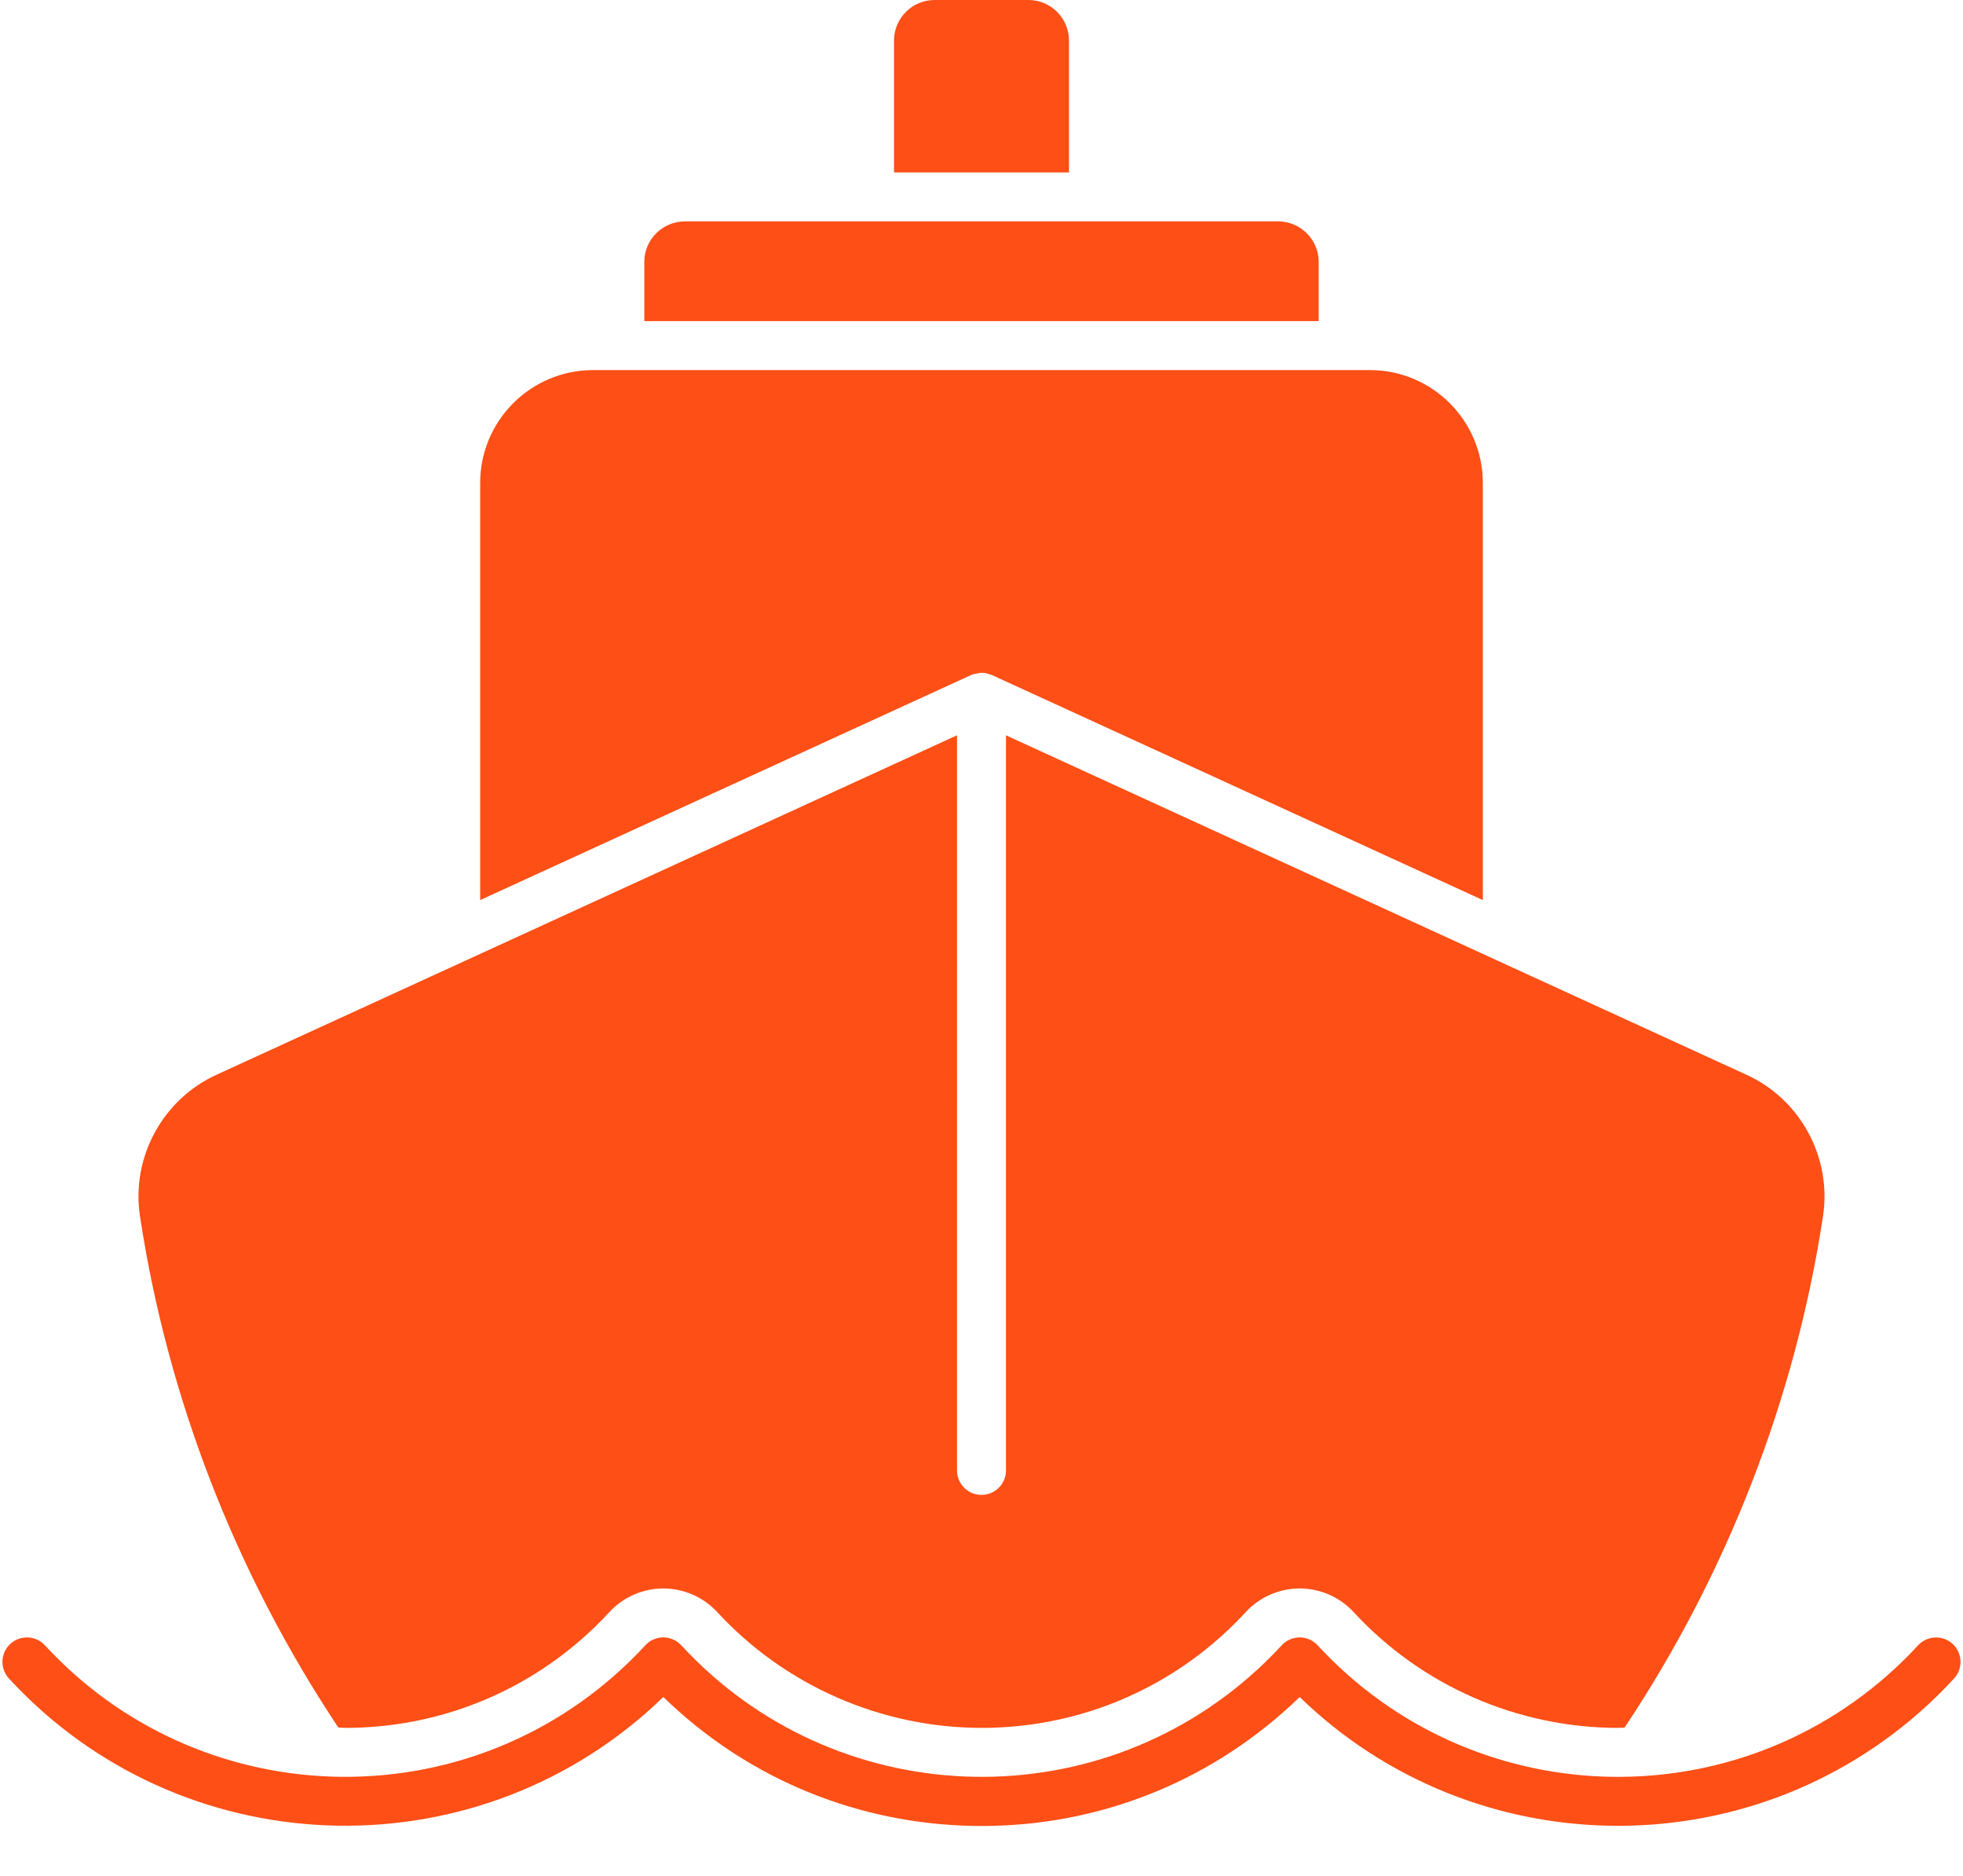
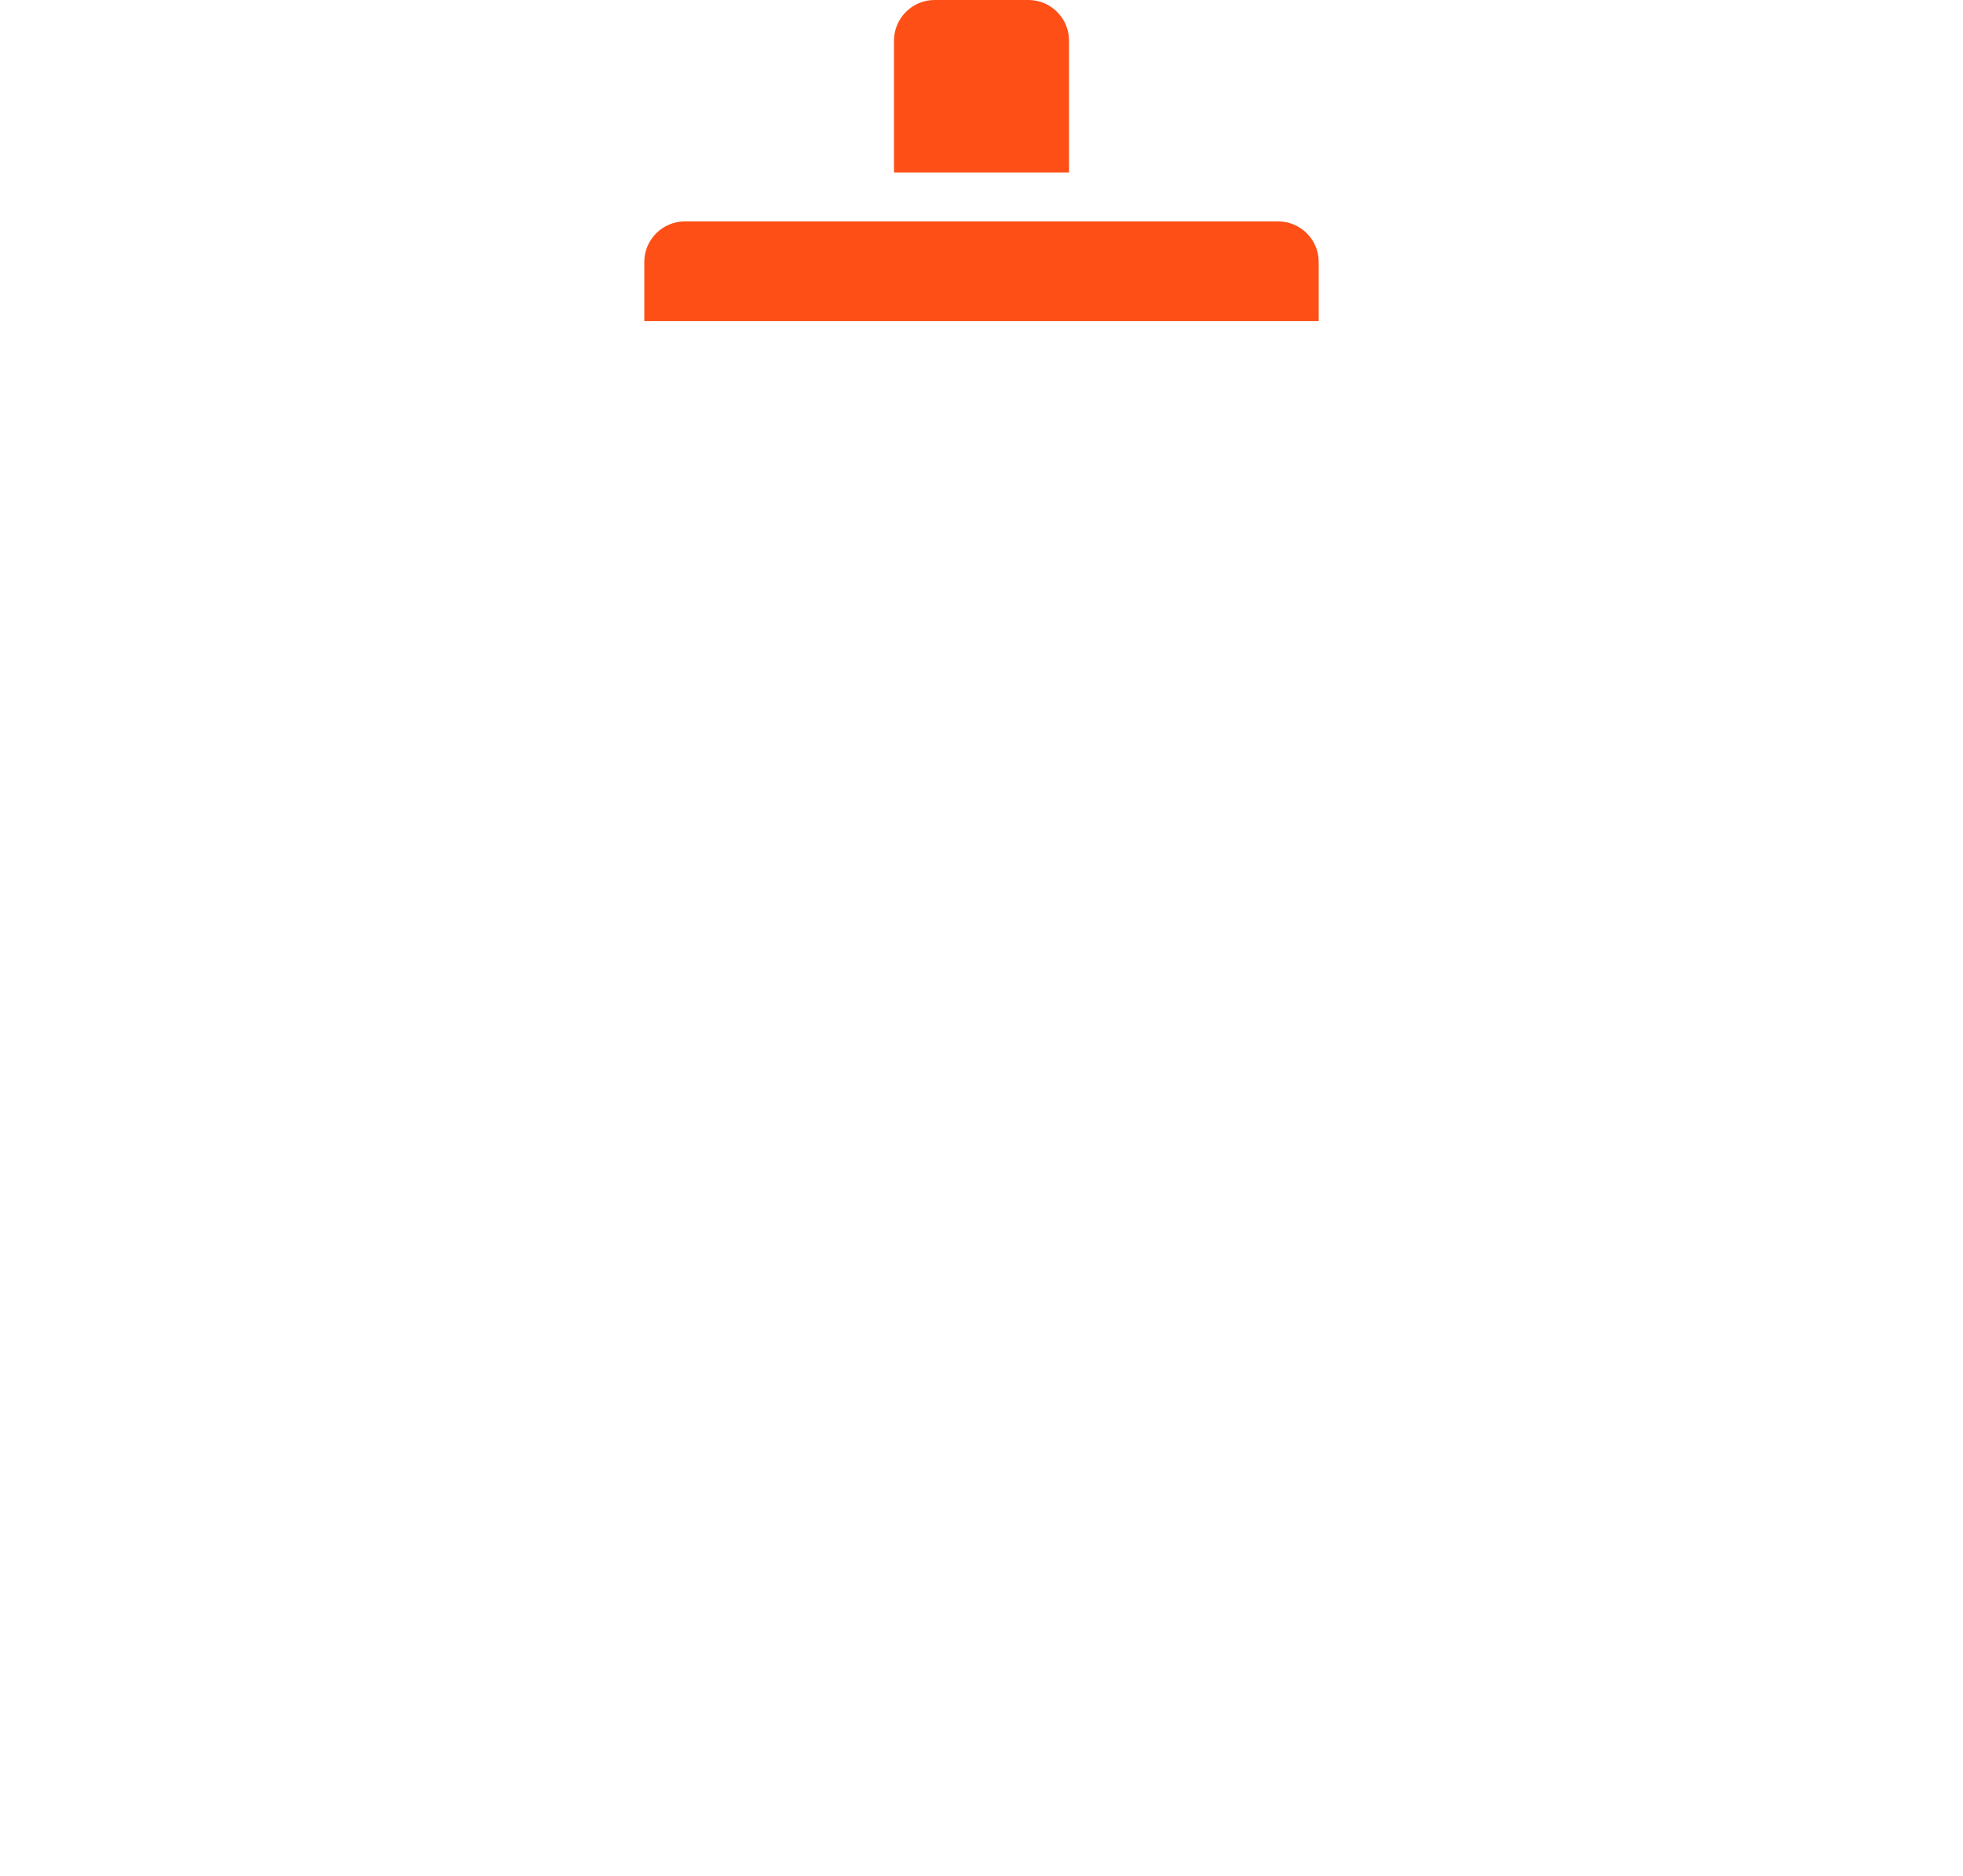
<svg xmlns="http://www.w3.org/2000/svg" fill="#fd4f16" height="153.3" preserveAspectRatio="xMidYMid meet" version="1" viewBox="-0.2 0.0 160.4 153.3" width="160.4" zoomAndPan="magnify">
  <g id="change1_1">
    <path d="M72.85,3.316C72.85,1.488,74.338,0,76.166,0h7.668c1.828,0,3.316,1.488,3.316,3.316v10.773h-14.301 V3.316H72.85z" fill="inherit" />
  </g>
  <g id="change1_2">
    <path d="M52.447,21.402c0-1.828,1.488-3.313,3.316-3.313h48.473c1.828,0,3.316,1.484,3.316,3.313v4.836 H52.447V21.402z" fill="inherit" />
  </g>
  <g id="change1_3">
-     <path d="M39.035,39.461c0-5.086,4.137-9.223,9.223-9.223h63.484c5.086,0,9.223,4.137,9.223,9.223 v34.08l-40.131-18.396c-0.019-0.009-0.04-0.003-0.059-0.011c-0.274-0.116-0.567-0.176-0.871-0.161 c-0.077,0.004-0.144,0.039-0.22,0.051c-0.174,0.028-0.349,0.044-0.517,0.121L39.035,73.541V39.461z" fill="inherit" />
-   </g>
+     </g>
  <g id="change1_4">
-     <path d="M27.446,141.146c0.193,0.004,0.382,0.03,0.575,0.03c7.383,0,14.432-2.746,19.848-7.738 c0.6-0.551,1.17-1.121,1.717-1.715c1.123-1.227,2.734-1.938,4.412-1.938 c1.67,0,3.277,0.703,4.41,1.93c5.541,6.016,13.416,9.461,21.611,9.461 c7.383,0,14.432-2.746,19.85-7.738c0.6-0.551,1.17-1.121,1.717-1.715 c1.123-1.227,2.734-1.938,4.412-1.938c1.67,0,3.277,0.703,4.41,1.93 c5.539,6.016,13.414,9.461,21.611,9.461c0.178,0,0.353-0.021,0.53-0.025 c8.352-12.54,13.96-26.896,16.214-41.8c0.721-4.773-1.842-9.516-6.232-11.527l-20.342-9.324 c-0.002-0.001-0.004-0.002-0.007-0.003l-40.182-18.419v60.063c0,1.105-0.895,2-2,2s-2-0.895-2-2V60.076 L37.82,78.495c-0.004,0.002-0.008,0.004-0.012,0.005l-20.34,9.324 c-4.391,2.016-6.953,6.754-6.232,11.527C13.49,114.253,19.096,128.607,27.446,141.146z" fill="inherit" />
-   </g>
+     </g>
  <g id="change1_5">
-     <path d="M80.039,149.191c-0.525,0-1.053-0.012-1.582-0.031c-9.26-0.387-17.865-4.098-24.457-10.508 c-0.234,0.227-0.471,0.449-0.709,0.672c-15.152,13.941-38.82,12.961-52.762-2.184 c-0.748-0.813-0.697-2.078,0.115-2.828c0.813-0.742,2.078-0.691,2.826,0.117 c12.459,13.527,33.592,14.406,47.109,1.949c0.676-0.621,1.324-1.27,1.947-1.945 c0.379-0.414,0.912-0.648,1.471-0.648c0.002,0,0.002,0,0.002,0c0.559,0,1.092,0.234,1.471,0.645 c12.459,13.527,33.588,14.406,47.109,1.949c0.676-0.621,1.324-1.27,1.947-1.945 c0.379-0.414,0.912-0.648,1.471-0.648c0.002,0,0.002,0,0.002,0c0.559,0,1.092,0.234,1.471,0.645 c12.457,13.527,33.59,14.406,47.109,1.949c0.676-0.621,1.324-1.27,1.947-1.945 c0.754-0.816,2.016-0.863,2.826-0.121c0.813,0.746,0.867,2.012,0.119,2.824 c-0.697,0.762-1.424,1.488-2.182,2.188c-14.627,13.469-37.195,13.016-51.291-0.672 c-0.232,0.227-0.471,0.449-0.709,0.672C98.342,145.719,89.428,149.191,80.039,149.191z" fill="inherit" />
-   </g>
+     </g>
</svg>